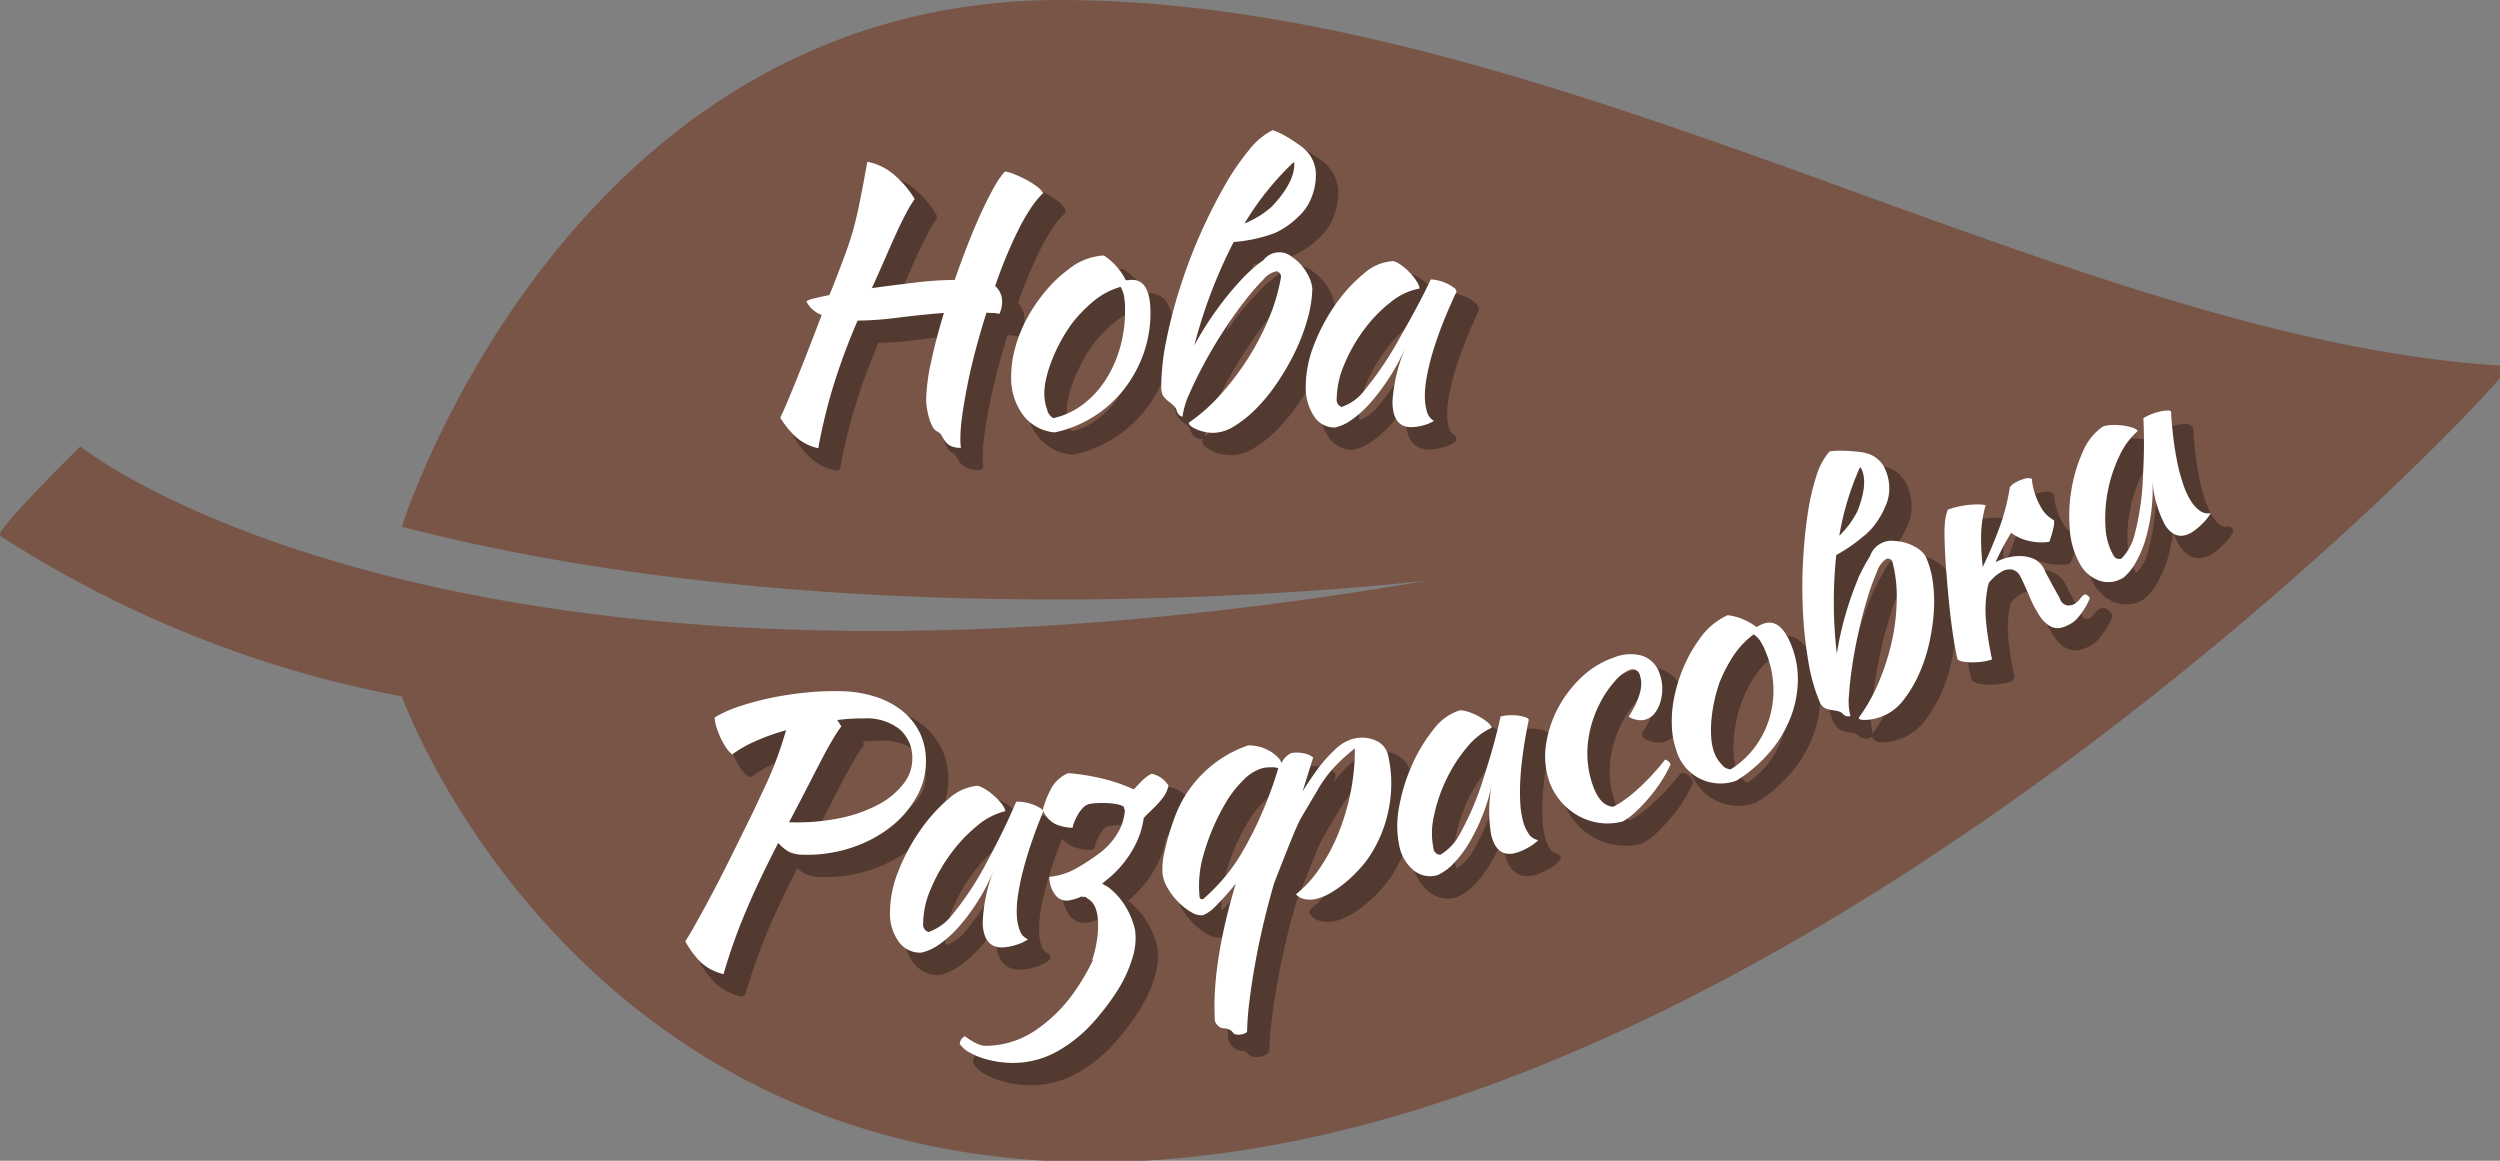
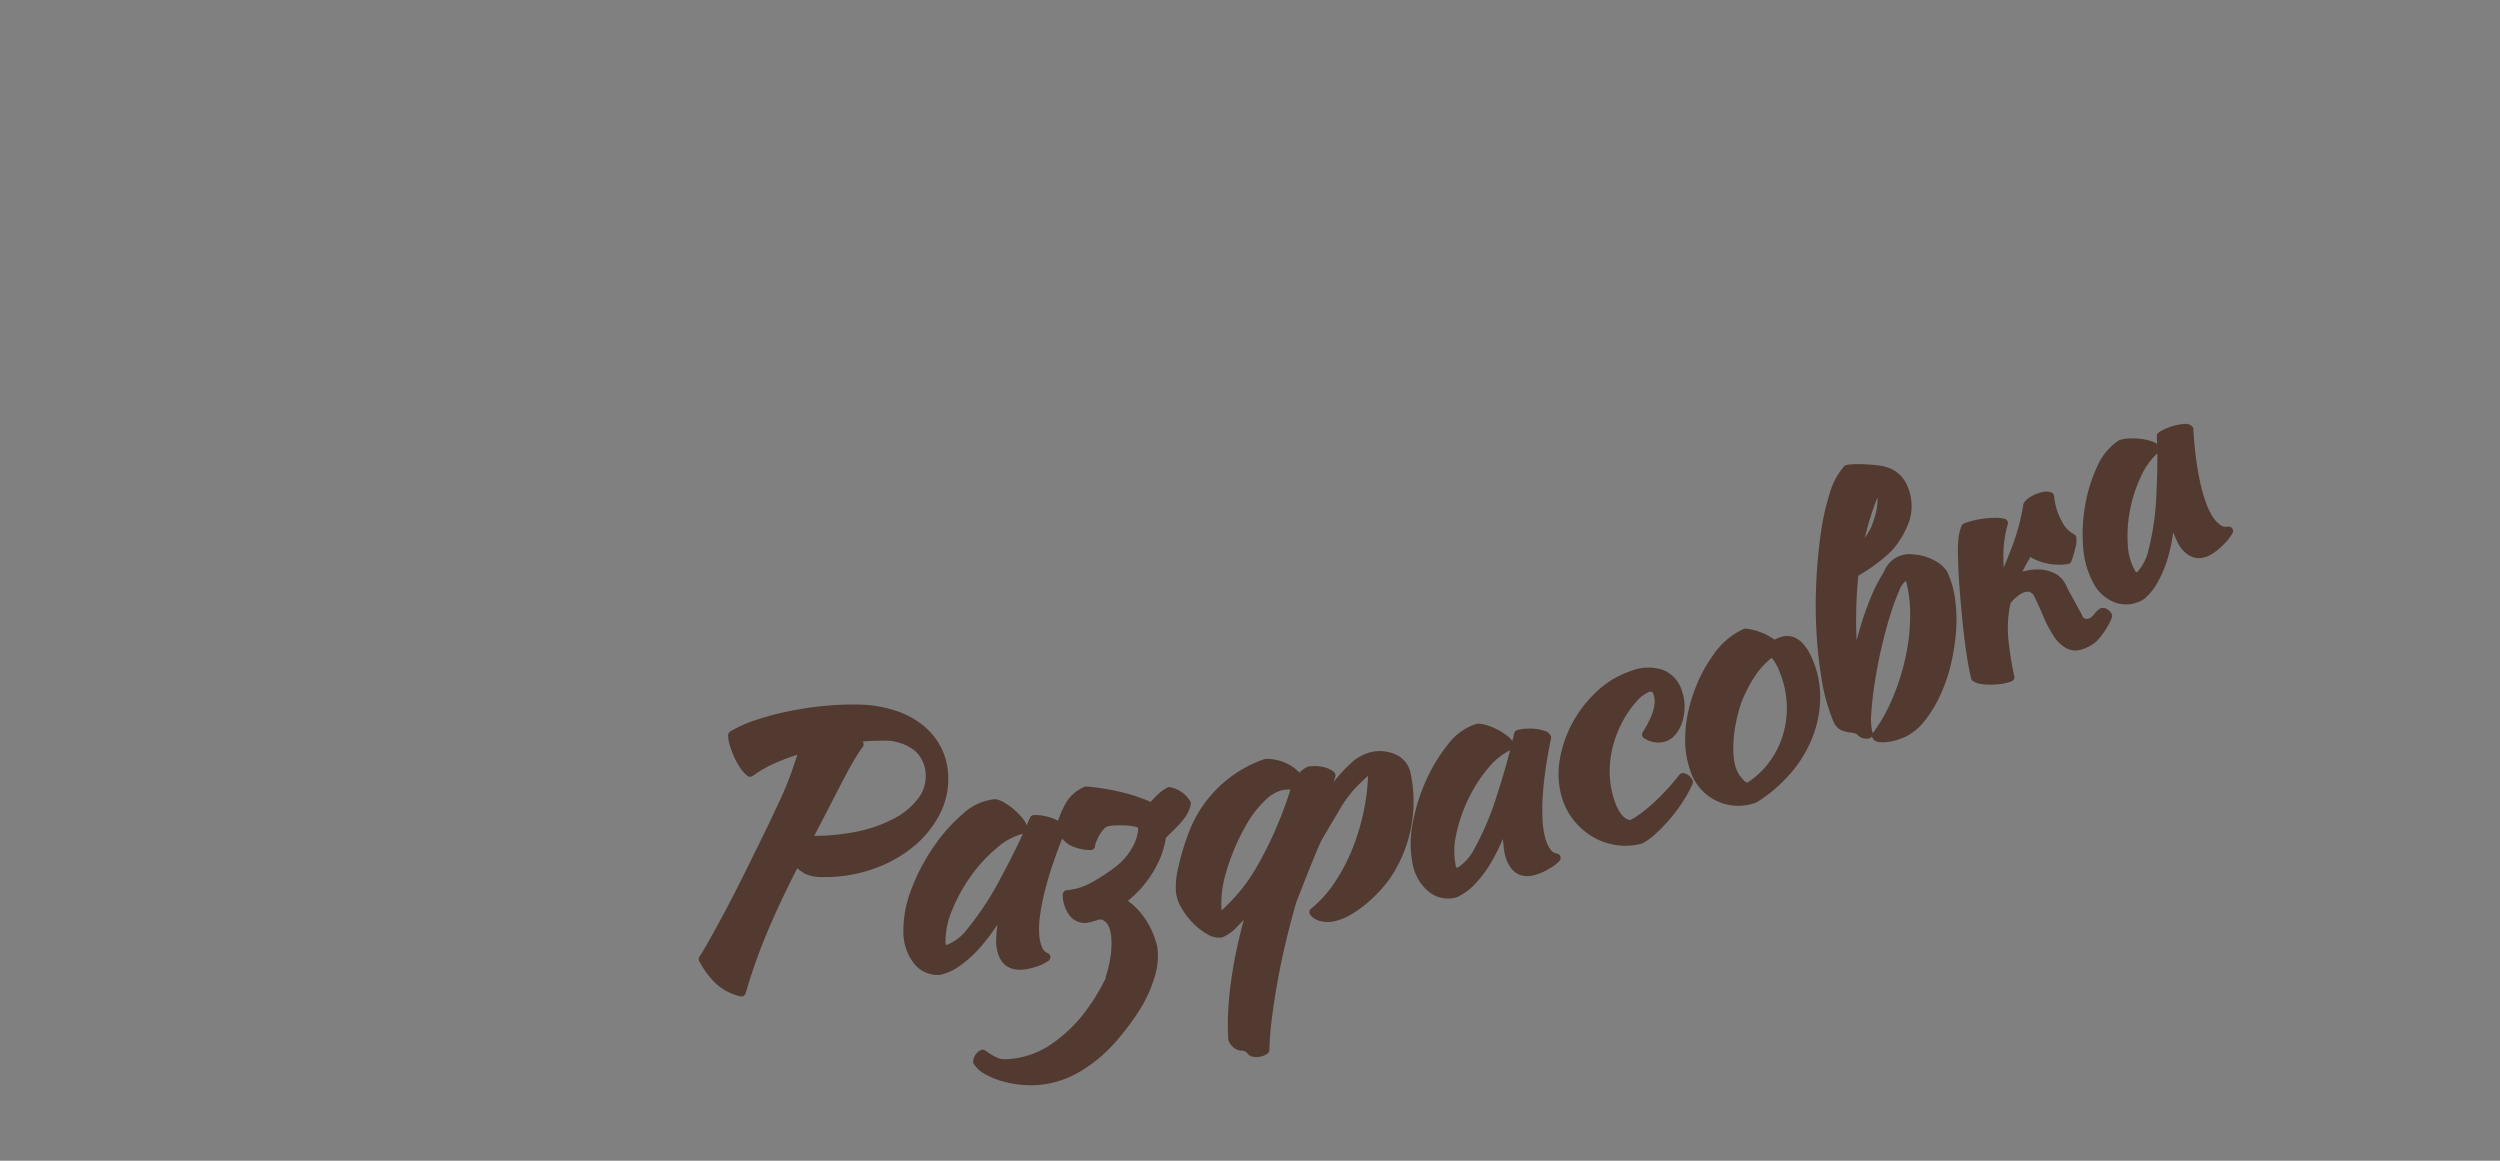
<svg xmlns="http://www.w3.org/2000/svg" id="Нова_разфасовка" data-name="Нова разфасовка" width="280" height="130" viewBox="0 0 280 130">
  <rect x="0" y="0" width="280" height="130" fill="#808080" stroke="none" />
  <defs>
    <style>
      .cls-1 {
        fill: #795548;
      }

      .cls-1, .cls-2, .cls-3 {
        fill-rule: evenodd;
      }

      .cls-2 {
        fill: #523a31;
        stroke: #523a31;
        stroke-linejoin: round;
        stroke-width: 1px;
      }

      .cls-3 {
        fill: #fff;
      }
    </style>
  </defs>
-   <path id="Leaf" class="cls-1" d="M45,59S63.527-.167,119,0,232.245,38.463,281,41c1.421,0.074-85.8,93.478-164,89-54.512-3.121-72-52-72-52A125.771,125.771,0,0,1,0,60c-0.709-.461,9-10,9-10S50.805,83.745,160,65c0.445-.076-62.021,7.731-115-6" />
  <g id="BG">
    <g id="Shape">
      <path id="Разфасовка_-_Shadow" data-name="Разфасовка - Shadow" class="cls-2" d="M104.972,83.989a7.1,7.1,0,0,0-1.922-2.375,9.39,9.39,0,0,0-2.984-1.573,13.494,13.494,0,0,0-3.9-.629,31.521,31.521,0,0,0-3.817.149,36.922,36.922,0,0,0-3.885.581,31.453,31.453,0,0,0-3.567.946,14.208,14.208,0,0,0-2.849,1.261,3.837,3.837,0,0,0,.2,1.089,10.23,10.23,0,0,0,.468,1.206,7.409,7.409,0,0,0,.617,1.095,3.288,3.288,0,0,0,.68.758,13.616,13.616,0,0,1,2.636-1.5,24.138,24.138,0,0,1,3.4-1.21q-0.35,1.164-.678,2.133t-0.72,1.956q-0.392.987-.914,2.106T86.505,92.6c-1.062,2.188-2.008,4.1-2.821,5.734s-1.539,3.038-2.166,4.209-1.167,2.155-1.613,2.951-0.829,1.439-1.146,1.925a9.483,9.483,0,0,0,1.712,2.332,5.6,5.6,0,0,0,2.566,1.353,62.053,62.053,0,0,1,2.449-6.924c0.99-2.373,2.226-4.964,3.678-7.776a4.324,4.324,0,0,0,1.283,1.038,4.034,4.034,0,0,0,1.6.289,15.757,15.757,0,0,0,5.385-.812,14.286,14.286,0,0,0,4.385-2.347,11.111,11.111,0,0,0,2.9-3.44,8.078,8.078,0,0,0,.99-4.075,7.228,7.228,0,0,0-.729-3.073h0Zm-2.2-.3a4.2,4.2,0,0,1,1.406,3.213,4.531,4.531,0,0,1-.951,2.837,8.578,8.578,0,0,1-2.785,2.337,15.7,15.7,0,0,1-4.37,1.554,24.065,24.065,0,0,1-5.7.461q1.026-1.933,1.92-3.673t1.625-3.149q0.732-1.41,1.326-2.412a15.145,15.145,0,0,1,.985-1.5l-0.453-.712a21.449,21.449,0,0,1,2.993-.184,5.949,5.949,0,0,1,4,1.229h0ZM114.99,93.66q-0.445.967-.917,1.915T113.138,97.4q-0.462.872-.837,1.585a33.872,33.872,0,0,1-3.568,5.368A5.84,5.84,0,0,1,106,106.385a0.839,0.839,0,0,1-.605-0.9,9.637,9.637,0,0,1,.822-3.846,18.88,18.88,0,0,1,2.193-3.916,17.025,17.025,0,0,1,2.98-3.192,7.6,7.6,0,0,1,3.213-1.677,1.974,1.974,0,0,0-.4-0.8,6.38,6.38,0,0,0-.822-0.887,7.087,7.087,0,0,0-.987-0.748,3.182,3.182,0,0,0-.907-0.414,5.6,5.6,0,0,0-3.3,1.511,18.214,18.214,0,0,0-3.155,3.529,21.677,21.677,0,0,0-2.414,4.528,12.414,12.414,0,0,0-.94,4.612,5.327,5.327,0,0,0,.993,3.3,2.9,2.9,0,0,0,2.543,1.207,5.683,5.683,0,0,0,2.1-1,12.7,12.7,0,0,0,2.214-2.052,22.777,22.777,0,0,0,2.086-2.858,21.988,21.988,0,0,0,1.727-3.412,17.593,17.593,0,0,0-1.278,6.066c0.084,1.888.882,2.784,2.394,2.669a6.165,6.165,0,0,0,1.414-.3,4.62,4.62,0,0,0,1.267-.6,1.669,1.669,0,0,1-.9-0.938,5.3,5.3,0,0,1-.354-1.751,11.476,11.476,0,0,1,.135-2.268,26.05,26.05,0,0,1,.587-2.836q0.395-1.521.972-3.188t1.256-3.322a0.6,0.6,0,0,0-.328-0.393,4.266,4.266,0,0,0-.763-0.38,5.263,5.263,0,0,0-.993-0.271,4,4,0,0,0-.938-0.069q-0.382.905-.825,1.871h0Zm12.382,1.293a7.648,7.648,0,0,1-2.163,2.556,22.914,22.914,0,0,1-2.741,1.787,7.386,7.386,0,0,1-2.941.906,3.361,3.361,0,0,0,.71,2.09,1.621,1.621,0,0,0,1.389.571,5.841,5.841,0,0,0,1.416-.411,1.97,1.97,0,0,1,.2-0.1c-0.009.052-.019,0.1-0.028,0.155a1.552,1.552,0,0,1,.325-0.072l0.311,0.233c0.927,0.508,1.294,1.883,1.078,4.138a14.674,14.674,0,0,1-.6,2.731l0.084-.009a24.164,24.164,0,0,1-2.25,3.793,16.764,16.764,0,0,1-4.188,4.076,10.051,10.051,0,0,1-4.768,1.7,8.148,8.148,0,0,1-.851.029,2.13,2.13,0,0,1-.7-0.138,5.338,5.338,0,0,1-.69-0.334c-0.237-.137-0.536-0.334-0.893-0.592a1.02,1.02,0,0,0-.581.848,2.975,2.975,0,0,0,1.062.947,8.062,8.062,0,0,0,1.695.719,11.3,11.3,0,0,0,2.041.409,10.865,10.865,0,0,0,2.179.015,10.288,10.288,0,0,0,4.217-1.4,15.982,15.982,0,0,0,3.894-3.246,27.581,27.581,0,0,0,2.55-3.376,14.457,14.457,0,0,0,1.677-3.6,7.235,7.235,0,0,0,.319-3.246,9.017,9.017,0,0,0-1.167-2.771,7.721,7.721,0,0,0-1.9-2.048c-0.2-.1-0.406-0.219-0.611-0.348q0.4-.33.8-0.661A11.528,11.528,0,0,0,128,98.457a11.761,11.761,0,0,0,1.269-2.067,9.114,9.114,0,0,0,.705-2.055,6.65,6.65,0,0,0,.122-0.7c0.119-.141.25-0.283,0.4-0.428q0.507-.48.991-0.977a9.159,9.159,0,0,0,.858-1.019,3.223,3.223,0,0,0,.528-1.22,2.882,2.882,0,0,0-1.913-1.335,4.846,4.846,0,0,0-1.092.833q-0.424.448-.89,0.919a18.931,18.931,0,0,0-3.437-1.187,24.494,24.494,0,0,0-3.9-.631,3.965,3.965,0,0,0-1.738,1.441,10.372,10.372,0,0,0-1.111,2.68,3.01,3.01,0,0,0,1.44,1.594,4.922,4.922,0,0,0,1.921.4,1.549,1.549,0,0,1,.136-0.545,6.379,6.379,0,0,1,.39-0.835,4.025,4.025,0,0,1,.57-0.8,1.6,1.6,0,0,1,.717-0.469,4.907,4.907,0,0,1,.789-0.1,11.286,11.286,0,0,1,1.2-.012,7.227,7.227,0,0,1,1.173.136,1.979,1.979,0,0,1,.749.274,0.619,0.619,0,0,0,.119.365,5.826,5.826,0,0,1-.612,2.229h0Zm11.8,5.282a23.336,23.336,0,0,1-2.413,2.463q-0.369.059-.4-0.2a12.308,12.308,0,0,1,.45-4.819,24.44,24.44,0,0,1,2.333-5.523,11.641,11.641,0,0,1,2.13-2.791A4.653,4.653,0,0,1,143.517,88a4.893,4.893,0,0,1,.971-0.061,1.651,1.651,0,0,1,.679.1q-0.375,1.3-.933,2.791-0.472,1.285-1.22,2.956t-1.823,3.548a20.617,20.617,0,0,1-2.014,2.9h0Zm8.525-6.575c0.439-.76,1.035-1.764,1.778-3.011a14.416,14.416,0,0,1,1.935-2.7,20.548,20.548,0,0,1,2.334-2.123,24.308,24.308,0,0,1-.454,4.8,25.2,25.2,0,0,1-1.353,4.608,20.792,20.792,0,0,1-2.108,3.983,13.3,13.3,0,0,1-2.678,2.944,1.56,1.56,0,0,0,.873.519,2.881,2.881,0,0,0,1.338.007,5.78,5.78,0,0,0,1.7-.695,12.267,12.267,0,0,0,1.829-1.315,15.347,15.347,0,0,0,1.693-1.708,11.429,11.429,0,0,0,1.3-1.869,14.8,14.8,0,0,0,1.776-5.177,14.423,14.423,0,0,0-.177-5.269,2.374,2.374,0,0,0-1.366-1.694,3.878,3.878,0,0,0-2.56-.211,4.694,4.694,0,0,0-2.024,1.2,16.332,16.332,0,0,0-2.285,2.653c-0.595.842-1.05,1.53-1.359,2.064,0.338-1.114.737-2.388,1.187-3.823a2.345,2.345,0,0,0-1.111-.472,3.583,3.583,0,0,0-1.343-.022,2.3,2.3,0,0,0-1.085,1.1,2.087,2.087,0,0,0-.552-0.759,4.446,4.446,0,0,0-.93-0.655,4.626,4.626,0,0,0-1.123-.42,4.449,4.449,0,0,0-1.15-.122,13.375,13.375,0,0,0-8.319,8.343,25.214,25.214,0,0,0-1,3.4,8.538,8.538,0,0,0-.257,2.661,4.211,4.211,0,0,0,.585,1.6,7.527,7.527,0,0,0,1.189,1.547,7,7,0,0,0,1.442,1.124,2.053,2.053,0,0,0,1.328.34,4.357,4.357,0,0,0,1.473-1.086,29.585,29.585,0,0,0,2.183-2.456c-1.751,5.868-2.6,11.017-2.339,15.408a1.453,1.453,0,0,0,.4.555,0.992,0.992,0,0,0,.629.25,1.384,1.384,0,0,1,.616.156,1.024,1.024,0,0,1,.375.312,0.445,0.445,0,0,0,.316.207,1.135,1.135,0,0,0,.512.021,1.391,1.391,0,0,0,.755-0.289,33.586,33.586,0,0,1,.288-3.618q0.253-1.989.641-4.15t0.925-4.424q0.538-2.264,1.182-4.487c1.594-4.08,2.548-6.489,2.989-7.249h0Zm21.918-9.513q-0.248.982-.526,1.952t-0.562,1.869q-0.285.9-.512,1.632a32.232,32.232,0,0,1-2.442,5.683,5.879,5.879,0,0,1-2.263,2.45,0.779,0.779,0,0,1-.759-0.7,8.615,8.615,0,0,1,.062-3.7A17.6,17.6,0,0,1,164,89.279a16.633,16.633,0,0,1,2.287-3.563,7.868,7.868,0,0,1,2.806-2.226,1.777,1.777,0,0,0-.543-0.643,6.039,6.039,0,0,0-.968-0.636,6.941,6.941,0,0,0-1.1-.474,3.245,3.245,0,0,0-.962-0.185,5.817,5.817,0,0,0-2.921,2.09,17.7,17.7,0,0,0-2.392,3.906,20.137,20.137,0,0,0-1.477,4.663,11.122,11.122,0,0,0-.028,4.428,4.759,4.759,0,0,0,1.6,2.813,2.917,2.917,0,0,0,2.7.566,5.871,5.871,0,0,0,1.847-1.363A12.52,12.52,0,0,0,166.6,96.3a21.719,21.719,0,0,0,1.48-3.066,20.377,20.377,0,0,0,1.028-3.5,15.7,15.7,0,0,0-.084,5.834c0.441,1.713,1.387,2.363,2.833,1.932a6.481,6.481,0,0,0,1.316-.582,4.825,4.825,0,0,0,1.117-.826,1.582,1.582,0,0,1-1.05-.667,4.665,4.665,0,0,1-.677-1.528,10.078,10.078,0,0,1-.3-2.107,23.5,23.5,0,0,1,.03-2.726q0.095-1.479.339-3.131t0.591-3.316a0.557,0.557,0,0,0-.394-0.29,4.27,4.27,0,0,0-.815-0.183,5.437,5.437,0,0,0-1.017-.034,4.218,4.218,0,0,0-.926.139C169.934,82.861,169.786,83.492,169.62,84.145Zm7.008,7.382a7.224,7.224,0,0,0,1.981,1.746,6.779,6.779,0,0,0,2.464.879,6.5,6.5,0,0,0,2.671-.15,6.9,6.9,0,0,0,1.406-1.034,18.134,18.134,0,0,0,1.523-1.589,17.6,17.6,0,0,0,1.392-1.868,14.326,14.326,0,0,0,1.05-1.916,0.757,0.757,0,0,0-.242-0.32,0.888,0.888,0,0,0-.373-0.2q-0.7.891-1.48,1.734t-1.559,1.548a16.4,16.4,0,0,1-1.484,1.213,8.466,8.466,0,0,1-1.28.779c-1.058-.033-1.867-0.968-2.429-2.79a10.821,10.821,0,0,1-.411-4.419,12.642,12.642,0,0,1,1.357-4.409,11.586,11.586,0,0,1,1.633-2.413,4.394,4.394,0,0,1,1.654-1.282,0.845,0.845,0,0,1,1.187.653c0.381,1.1-.029,2.624-1.272,4.573a2.367,2.367,0,0,0,1,.372,1.947,1.947,0,0,0,1.959-.819,3.713,3.713,0,0,0,.61-1.246,5.343,5.343,0,0,0,.193-1.5,4.7,4.7,0,0,0-.275-1.551,3.141,3.141,0,0,0-1.9-2.054,4.886,4.886,0,0,0-3.259.185,9.873,9.873,0,0,0-3.535,2.135,13.224,13.224,0,0,0-2.6,3.325,12.657,12.657,0,0,0-1.4,3.966,8.871,8.871,0,0,0,.191,4.048A6.918,6.918,0,0,0,176.628,91.528Zm23.6-5.3a13.517,13.517,0,0,0,2.334-3.9,11.94,11.94,0,0,0,.805-4.185,10.184,10.184,0,0,0-.824-4.1c-0.835-1.972-1.895-2.677-3.183-2.131a3.5,3.5,0,0,0-.323.155,3.176,3.176,0,0,1-.322.154A6.653,6.653,0,0,0,195.5,70.9a7.749,7.749,0,0,0-3.256,2.816,15.266,15.266,0,0,0-1.652,2.939,17.647,17.647,0,0,0-1.038,3.235,13.625,13.625,0,0,0-.312,3.223,9.487,9.487,0,0,0,.5,2.9,5.144,5.144,0,0,0,6.754,3.41,15.9,15.9,0,0,0,3.728-3.206h0Zm-4.174-10.636a9.513,9.513,0,0,1,2.358-2.536,2.384,2.384,0,0,1,.7.672,6.5,6.5,0,0,1,.643,1.255,11.355,11.355,0,0,1,.861,3.773,10.883,10.883,0,0,1-.429,3.655,10.387,10.387,0,0,1-1.619,3.239,10,10,0,0,1-2.723,2.514,1.29,1.29,0,0,1-1-.534,3.863,3.863,0,0,1-.86-1.376,5.99,5.99,0,0,1-.315-1.573,12.154,12.154,0,0,1,.01-1.98,16.75,16.75,0,0,1,.324-2.158,17.1,17.1,0,0,1,.589-2.1,16.586,16.586,0,0,1,1.455-2.856h0Zm13.194-15.023A12.149,12.149,0,0,1,208,62.012a31.716,31.716,0,0,1,2.312-7.666,0.26,0.26,0,0,1,.158.146c0.527,1.059.4,2.641-.437,4.76a12.273,12.273,0,0,1-.786,1.31h0Zm3.859-1.735a4.693,4.693,0,0,0,.495-2.285,5.085,5.085,0,0,0-.531-2.143,3.09,3.09,0,0,0-1.978-1.627,4.144,4.144,0,0,0-.869-0.17q-0.559-.062-1.167-0.1t-1.187-.027a6.617,6.617,0,0,0-.961.083,7.474,7.474,0,0,0-1.489,2.81,26.428,26.428,0,0,0-.976,4.346q-0.363,2.469-.507,5.306a53.34,53.34,0,0,0,.007,5.641,47.858,47.858,0,0,0,.588,5.376,19.947,19.947,0,0,0,1.219,4.43,1.758,1.758,0,0,0,.5.749,1.492,1.492,0,0,0,.392.178,3.173,3.173,0,0,0,.5.126,4.513,4.513,0,0,1,.788.145,1.222,1.222,0,0,1,.407.206,0.85,0.85,0,0,0,.915.326,6.756,6.756,0,0,1-.158-2.385q0.1-1.568.389-3.446t0.738-3.854q0.454-1.977.972-3.65a26.546,26.546,0,0,1,1.036-2.844,2.84,2.84,0,0,1,1.012-1.417,0.559,0.559,0,0,1,.7.252,15.353,15.353,0,0,1,.5,4.14,22.694,22.694,0,0,1-.517,4.671,26.173,26.173,0,0,1-1.472,4.666,19.638,19.638,0,0,1-2.286,4.078,0.441,0.441,0,0,0,.383.2,3.448,3.448,0,0,0,.776-0.01,5.55,5.55,0,0,0,.97-0.2,6.323,6.323,0,0,0,.964-0.371,5.769,5.769,0,0,0,1.979-1.686,13.86,13.86,0,0,0,1.635-2.722,17.844,17.844,0,0,0,1.149-3.357,22.549,22.549,0,0,0,.56-3.607,16.465,16.465,0,0,0-.1-3.47,10.064,10.064,0,0,0-.835-2.935,3.112,3.112,0,0,0-.875-0.844,5.23,5.23,0,0,0-1.174-.564,4.847,4.847,0,0,0-1.318-.252,2.557,2.557,0,0,0-2.836,1.7,17.453,17.453,0,0,0-1.5,2.932,35.675,35.675,0,0,0-1.3,3.814,34.108,34.108,0,0,0-.916,4.188,50.349,50.349,0,0,1-.062-11.071,17.829,17.829,0,0,0,3.822-2.8,9.071,9.071,0,0,0,1.622-2.521h0Zm12.14,7.906a4.539,4.539,0,0,1,.922-0.7,1.821,1.821,0,0,1,1.166-.258,1.418,1.418,0,0,1,.973.833q0.255,0.463.94,2.05a13.755,13.755,0,0,0,1.227,2.361,3.488,3.488,0,0,0,1.1,1.08,1.767,1.767,0,0,0,1.1.237,4.028,4.028,0,0,0,1.418-.59,2.44,2.44,0,0,0,.573-0.5,9.064,9.064,0,0,0,.564-0.722,7.485,7.485,0,0,0,.493-0.8,7.131,7.131,0,0,0,.349-0.749,1.04,1.04,0,0,0-.262-0.282,0.443,0.443,0,0,0-.355-0.11,1.991,1.991,0,0,0-.495.491,2.233,2.233,0,0,1-.605.555,1.334,1.334,0,0,1-.852.164,1.094,1.094,0,0,1-.8-0.784q-0.47-.831-1.583-2.887a4.275,4.275,0,0,0-.255-0.537,2.265,2.265,0,0,0-.951-0.931,3.582,3.582,0,0,0-1.309-.366,5.151,5.151,0,0,0-1.509.1,6.122,6.122,0,0,0-1.52.533l-0.071.04a29.64,29.64,0,0,1,1.749-3.3,5.066,5.066,0,0,0,1.954.909,6.172,6.172,0,0,0,2.318.108,9.828,9.828,0,0,0,.441-1.482,2.444,2.444,0,0,0,.093-0.933,3.607,3.607,0,0,1-1.542-1.6,7.539,7.539,0,0,1-.948-3.054,1.337,1.337,0,0,0-.823.009,3.959,3.959,0,0,0-1,.411,1.554,1.554,0,0,0-.64.559,24.162,24.162,0,0,1-1.109,4.344,49.36,49.36,0,0,1-1.918,4.553,25.621,25.621,0,0,1-.182-3.872,12.811,12.811,0,0,1,.5-3.036,3.415,3.415,0,0,0-.821-0.091,9.583,9.583,0,0,0-1.1.057,10.423,10.423,0,0,0-1.2.2,7.945,7.945,0,0,0-1.117.338,4.849,4.849,0,0,0-.308,1.275,15.059,15.059,0,0,0-.057,1.856q0.03,1.6.177,3.561t0.341,3.876q0.193,1.918.447,3.579t0.5,2.629a1.555,1.555,0,0,0,.736.254,6.852,6.852,0,0,0,1.089.063,8.027,8.027,0,0,0,1.131-.1,3.764,3.764,0,0,0,.9-0.24,36.731,36.731,0,0,1-.667-4.151,13.655,13.655,0,0,1,.091-3.423,6.332,6.332,0,0,1,.216-0.991,6.479,6.479,0,0,1,.5-0.542h0Zm16.874-16.094q0.015,0.937,0,1.874t-0.057,1.814q-0.04.877-.069,1.59a29.635,29.635,0,0,1-.863,5.754,6.021,6.021,0,0,1-1.521,2.88,0.716,0.716,0,0,1-.9-0.354,7.078,7.078,0,0,1-.895-3.236,15.579,15.579,0,0,1,.271-3.985,16.057,16.057,0,0,1,1.264-3.857,8.464,8.464,0,0,1,2.1-2.873,1.542,1.542,0,0,0-.681-0.377,5.782,5.782,0,0,0-1.085-.23,7.08,7.08,0,0,0-1.172-.044,3.537,3.537,0,0,0-.964.16,6.309,6.309,0,0,0-2.248,2.786,16.832,16.832,0,0,0-1.274,4.185,17.614,17.614,0,0,0-.205,4.538,9.1,9.1,0,0,0,1.117,3.857,4.006,4.006,0,0,0,2.244,1.921,3.107,3.107,0,0,0,2.709-.4,6.3,6.3,0,0,0,1.4-1.8,12.435,12.435,0,0,0,1.064-2.63,20.266,20.266,0,0,0,.62-3.159,17.986,17.986,0,0,0,.081-3.385,12.864,12.864,0,0,0,1.415,5.1c0.859,1.343,1.924,1.593,3.188.734a7.365,7.365,0,0,0,1.1-.948,5.238,5.238,0,0,0,.848-1.094,1.514,1.514,0,0,1-1.167-.228,3.8,3.8,0,0,1-1.035-1.1,8.168,8.168,0,0,1-.824-1.733,19.212,19.212,0,0,1-.668-2.382q-0.286-1.319-.476-2.839T245.157,48.1a0.517,0.517,0,0,0-.448-0.119,4.611,4.611,0,0,0-.823.115,6.1,6.1,0,0,0-.978.312,4.869,4.869,0,0,0-.847.432Q242.1,49.7,242.118,50.639Z" />
-       <path id="Разфасовка" class="cls-3" d="M102.972,81.989a7.1,7.1,0,0,0-1.922-2.375,9.389,9.389,0,0,0-2.984-1.573,13.5,13.5,0,0,0-3.905-.629,31.521,31.521,0,0,0-3.817.149,36.922,36.922,0,0,0-3.885.581,31.453,31.453,0,0,0-3.567.946,14.208,14.208,0,0,0-2.849,1.261,3.837,3.837,0,0,0,.2,1.089,10.23,10.23,0,0,0,.468,1.206,7.409,7.409,0,0,0,.617,1.095,3.288,3.288,0,0,0,.68.758,13.616,13.616,0,0,1,2.636-1.5,24.138,24.138,0,0,1,3.4-1.21q-0.35,1.164-.678,2.133t-0.72,1.956q-0.392.987-.914,2.106T84.505,90.6c-1.062,2.188-2.008,4.1-2.821,5.734s-1.539,3.039-2.166,4.209-1.167,2.155-1.613,2.951-0.829,1.439-1.146,1.925a9.483,9.483,0,0,0,1.712,2.332,5.6,5.6,0,0,0,2.566,1.353,62.053,62.053,0,0,1,2.449-6.924c0.99-2.373,2.226-4.964,3.678-7.776a4.324,4.324,0,0,0,1.283,1.038,4.034,4.034,0,0,0,1.6.289,15.757,15.757,0,0,0,5.385-.812,14.288,14.288,0,0,0,4.385-2.347,11.114,11.114,0,0,0,2.9-3.44,8.078,8.078,0,0,0,.99-4.075,7.228,7.228,0,0,0-.729-3.073h0Zm-2.2-.3a4.2,4.2,0,0,1,1.406,3.213,4.531,4.531,0,0,1-.951,2.837,8.571,8.571,0,0,1-2.785,2.337,15.687,15.687,0,0,1-4.369,1.554,24.065,24.065,0,0,1-5.7.461q1.026-1.933,1.92-3.673t1.625-3.149q0.732-1.41,1.326-2.412a15.145,15.145,0,0,1,.985-1.5l-0.453-.712a21.449,21.449,0,0,1,2.993-.184A5.948,5.948,0,0,1,100.772,81.686ZM112.99,91.66q-0.445.967-.917,1.915T111.138,95.4q-0.462.872-.837,1.585a33.877,33.877,0,0,1-3.568,5.368A5.84,5.84,0,0,1,104,104.385a0.839,0.839,0,0,1-.605-0.9,9.633,9.633,0,0,1,.822-3.846,18.871,18.871,0,0,1,2.193-3.917,17.025,17.025,0,0,1,2.98-3.192,7.6,7.6,0,0,1,3.213-1.677,1.974,1.974,0,0,0-.4-0.8,6.38,6.38,0,0,0-.822-0.887,7.087,7.087,0,0,0-.987-0.748,3.182,3.182,0,0,0-.907-0.414,5.6,5.6,0,0,0-3.3,1.511,18.214,18.214,0,0,0-3.155,3.529,21.677,21.677,0,0,0-2.414,4.528,12.415,12.415,0,0,0-.94,4.612,5.329,5.329,0,0,0,.993,3.3,2.9,2.9,0,0,0,2.543,1.207,5.683,5.683,0,0,0,2.1-1,12.7,12.7,0,0,0,2.214-2.052,22.777,22.777,0,0,0,2.086-2.858,22,22,0,0,0,1.727-3.412,17.593,17.593,0,0,0-1.278,6.066c0.084,1.888.882,2.784,2.394,2.669a6.165,6.165,0,0,0,1.414-.3,4.62,4.62,0,0,0,1.267-.6,1.669,1.669,0,0,1-.9-0.938,5.3,5.3,0,0,1-.354-1.751,11.476,11.476,0,0,1,.135-2.268,26.055,26.055,0,0,1,.587-2.836q0.395-1.521.972-3.188t1.256-3.322a0.6,0.6,0,0,0-.328-0.393,4.266,4.266,0,0,0-.763-0.38,5.263,5.263,0,0,0-.993-0.271,4,4,0,0,0-.938-0.069q-0.382.905-.825,1.871h0Zm12.382,1.293a7.648,7.648,0,0,1-2.163,2.556,22.914,22.914,0,0,1-2.741,1.787,7.4,7.4,0,0,1-2.941.906,3.364,3.364,0,0,0,.71,2.09,1.621,1.621,0,0,0,1.389.571,5.841,5.841,0,0,0,1.416-.411,1.97,1.97,0,0,1,.2-0.1c-0.009.052-.019,0.1-0.028,0.155a1.552,1.552,0,0,1,.325-0.072l0.311,0.233c0.927,0.508,1.294,1.883,1.078,4.138a14.674,14.674,0,0,1-.6,2.731l0.084-.009a24.164,24.164,0,0,1-2.25,3.793,16.764,16.764,0,0,1-4.188,4.076,10.051,10.051,0,0,1-4.768,1.7,8.148,8.148,0,0,1-.851.029,2.13,2.13,0,0,1-.7-0.138,5.338,5.338,0,0,1-.69-0.334c-0.237-.137-0.536-0.334-0.893-0.592a1.02,1.02,0,0,0-.581.848,2.975,2.975,0,0,0,1.062.947,8.062,8.062,0,0,0,1.695.719,11.3,11.3,0,0,0,2.041.409,10.865,10.865,0,0,0,2.179.015,10.288,10.288,0,0,0,4.217-1.4,15.982,15.982,0,0,0,3.894-3.246,27.581,27.581,0,0,0,2.55-3.376,14.457,14.457,0,0,0,1.677-3.6,7.235,7.235,0,0,0,.319-3.246,9.017,9.017,0,0,0-1.167-2.771,7.727,7.727,0,0,0-1.9-2.048c-0.2-.1-0.406-0.219-0.611-0.348l0.8-.661A11.547,11.547,0,0,0,126,96.457a11.761,11.761,0,0,0,1.269-2.067,9.114,9.114,0,0,0,.7-2.055,6.65,6.65,0,0,0,.122-0.7c0.119-.141.25-0.283,0.4-0.428q0.507-.48.991-0.977a9.159,9.159,0,0,0,.858-1.019,3.223,3.223,0,0,0,.528-1.22,2.882,2.882,0,0,0-1.913-1.335,4.846,4.846,0,0,0-1.092.833q-0.424.448-.89,0.919a18.931,18.931,0,0,0-3.437-1.187,24.494,24.494,0,0,0-3.9-.631,3.965,3.965,0,0,0-1.738,1.441,10.372,10.372,0,0,0-1.111,2.68,3.01,3.01,0,0,0,1.44,1.594,4.922,4.922,0,0,0,1.921.4,1.549,1.549,0,0,1,.136-0.545,6.379,6.379,0,0,1,.39-0.835,4.025,4.025,0,0,1,.57-0.8,1.6,1.6,0,0,1,.717-0.469,4.907,4.907,0,0,1,.789-0.1,11.286,11.286,0,0,1,1.2-.012,7.227,7.227,0,0,1,1.173.136,1.979,1.979,0,0,1,.749.274,0.619,0.619,0,0,0,.119.365,5.826,5.826,0,0,1-.612,2.229h0Zm11.8,5.282a23.363,23.363,0,0,1-2.413,2.463q-0.369.059-.4-0.2a12.308,12.308,0,0,1,.45-4.819,24.44,24.44,0,0,1,2.333-5.523,11.641,11.641,0,0,1,2.13-2.791A4.653,4.653,0,0,1,141.517,86a4.893,4.893,0,0,1,.971-0.061,1.651,1.651,0,0,1,.679.1q-0.375,1.3-.933,2.791-0.472,1.285-1.22,2.956t-1.823,3.548a20.632,20.632,0,0,1-2.014,2.9h0Zm8.525-6.576c0.439-.76,1.035-1.764,1.778-3.011a14.416,14.416,0,0,1,1.935-2.7,20.548,20.548,0,0,1,2.334-2.123,24.308,24.308,0,0,1-.454,4.8,25.2,25.2,0,0,1-1.353,4.608,20.792,20.792,0,0,1-2.108,3.983,13.3,13.3,0,0,1-2.678,2.944,1.56,1.56,0,0,0,.873.519,2.881,2.881,0,0,0,1.338.007,5.775,5.775,0,0,0,1.7-.7,12.269,12.269,0,0,0,1.829-1.315,15.284,15.284,0,0,0,1.693-1.708,11.429,11.429,0,0,0,1.3-1.869,14.8,14.8,0,0,0,1.776-5.177,14.423,14.423,0,0,0-.177-5.269,2.374,2.374,0,0,0-1.366-1.694,3.878,3.878,0,0,0-2.56-.211,4.694,4.694,0,0,0-2.024,1.2,16.332,16.332,0,0,0-2.285,2.653c-0.595.842-1.05,1.53-1.359,2.064,0.338-1.114.737-2.388,1.187-3.823a2.345,2.345,0,0,0-1.111-.472,3.583,3.583,0,0,0-1.343-.022,2.3,2.3,0,0,0-1.085,1.1,2.087,2.087,0,0,0-.552-0.759,4.446,4.446,0,0,0-.93-0.655,4.626,4.626,0,0,0-1.123-.42,4.449,4.449,0,0,0-1.15-.122,13.375,13.375,0,0,0-8.319,8.343,25.214,25.214,0,0,0-1,3.4,8.538,8.538,0,0,0-.257,2.661,4.208,4.208,0,0,0,.585,1.6,7.524,7.524,0,0,0,1.189,1.547,7,7,0,0,0,1.442,1.124,2.053,2.053,0,0,0,1.328.34,4.357,4.357,0,0,0,1.473-1.086,29.673,29.673,0,0,0,2.183-2.456c-1.751,5.868-2.6,11.017-2.339,15.408a1.453,1.453,0,0,0,.4.555,0.992,0.992,0,0,0,.629.25,1.384,1.384,0,0,1,.616.156,1.024,1.024,0,0,1,.375.312,0.445,0.445,0,0,0,.316.207,1.135,1.135,0,0,0,.512.021,1.391,1.391,0,0,0,.755-0.289,33.586,33.586,0,0,1,.288-3.618q0.253-1.989.641-4.15t0.925-4.424q0.538-2.264,1.182-4.487c1.594-4.08,2.548-6.489,2.989-7.249h0Zm21.918-9.513q-0.248.982-.526,1.952t-0.562,1.869q-0.285.9-.512,1.632a32.232,32.232,0,0,1-2.442,5.683,5.879,5.879,0,0,1-2.263,2.45,0.779,0.779,0,0,1-.759-0.7,8.615,8.615,0,0,1,.062-3.7A17.6,17.6,0,0,1,162,87.279a16.633,16.633,0,0,1,2.287-3.563,7.868,7.868,0,0,1,2.806-2.226,1.777,1.777,0,0,0-.543-0.643,6.039,6.039,0,0,0-.968-0.636,6.941,6.941,0,0,0-1.1-.474,3.245,3.245,0,0,0-.962-0.185,5.817,5.817,0,0,0-2.921,2.09,17.7,17.7,0,0,0-2.392,3.906,20.137,20.137,0,0,0-1.477,4.663,11.122,11.122,0,0,0-.028,4.428,4.759,4.759,0,0,0,1.6,2.813,2.919,2.919,0,0,0,2.7.566,5.877,5.877,0,0,0,1.847-1.363A12.52,12.52,0,0,0,164.6,94.3a21.719,21.719,0,0,0,1.48-3.066,20.377,20.377,0,0,0,1.028-3.5,15.7,15.7,0,0,0-.084,5.834c0.441,1.713,1.387,2.363,2.833,1.932a6.481,6.481,0,0,0,1.316-.582,4.825,4.825,0,0,0,1.117-.826,1.582,1.582,0,0,1-1.05-.667,4.665,4.665,0,0,1-.677-1.528,10.078,10.078,0,0,1-.3-2.107,23.5,23.5,0,0,1,.03-2.726q0.095-1.479.339-3.131t0.591-3.316a0.557,0.557,0,0,0-.394-0.29,4.27,4.27,0,0,0-.815-0.183,5.437,5.437,0,0,0-1.017-.034,4.218,4.218,0,0,0-.926.139C167.934,80.861,167.786,81.492,167.62,82.145Zm7.008,7.382a7.224,7.224,0,0,0,1.981,1.746,6.779,6.779,0,0,0,2.464.879,6.5,6.5,0,0,0,2.671-.15,6.9,6.9,0,0,0,1.406-1.034,18.134,18.134,0,0,0,1.523-1.589,17.6,17.6,0,0,0,1.392-1.868,14.326,14.326,0,0,0,1.05-1.916,0.757,0.757,0,0,0-.242-0.32,0.888,0.888,0,0,0-.373-0.2q-0.7.891-1.48,1.734t-1.559,1.548a16.4,16.4,0,0,1-1.484,1.213,8.466,8.466,0,0,1-1.28.779c-1.058-.033-1.867-0.968-2.429-2.79a10.821,10.821,0,0,1-.411-4.419,12.642,12.642,0,0,1,1.357-4.409,11.586,11.586,0,0,1,1.633-2.413,4.394,4.394,0,0,1,1.654-1.282,0.845,0.845,0,0,1,1.187.653c0.381,1.1-.029,2.624-1.272,4.573a2.367,2.367,0,0,0,1,.372,1.947,1.947,0,0,0,1.959-.819,3.713,3.713,0,0,0,.61-1.246,5.343,5.343,0,0,0,.193-1.5,4.7,4.7,0,0,0-.275-1.551,3.141,3.141,0,0,0-1.9-2.054,4.886,4.886,0,0,0-3.259.185,9.873,9.873,0,0,0-3.535,2.135,13.224,13.224,0,0,0-2.6,3.325,12.657,12.657,0,0,0-1.4,3.966,8.871,8.871,0,0,0,.191,4.048A6.918,6.918,0,0,0,174.628,89.528Zm23.6-5.3a13.517,13.517,0,0,0,2.334-3.9,11.94,11.94,0,0,0,.805-4.185,10.184,10.184,0,0,0-.824-4.1c-0.835-1.972-1.895-2.677-3.183-2.131a3.5,3.5,0,0,0-.323.155,3.176,3.176,0,0,1-.322.154A6.653,6.653,0,0,0,193.5,68.9a7.749,7.749,0,0,0-3.256,2.816,15.266,15.266,0,0,0-1.652,2.939,17.647,17.647,0,0,0-1.038,3.235,13.625,13.625,0,0,0-.312,3.223,9.487,9.487,0,0,0,.5,2.9,5.144,5.144,0,0,0,6.754,3.41,15.9,15.9,0,0,0,3.728-3.206h0Zm-4.174-10.636a9.513,9.513,0,0,1,2.358-2.536,2.384,2.384,0,0,1,.7.672,6.5,6.5,0,0,1,.643,1.255,11.355,11.355,0,0,1,.861,3.773,10.883,10.883,0,0,1-.429,3.655,10.387,10.387,0,0,1-1.619,3.239,10,10,0,0,1-2.723,2.514,1.29,1.29,0,0,1-1-.534,3.863,3.863,0,0,1-.86-1.376,5.99,5.99,0,0,1-.315-1.573,12.154,12.154,0,0,1,.01-1.98,16.75,16.75,0,0,1,.324-2.158,17.1,17.1,0,0,1,.589-2.1A16.586,16.586,0,0,1,194.051,73.586Zm13.194-15.023A12.149,12.149,0,0,1,206,60.012a31.716,31.716,0,0,1,2.312-7.666,0.26,0.26,0,0,1,.158.146c0.527,1.059.4,2.641-.437,4.76a12.273,12.273,0,0,1-.786,1.31h0Zm3.859-1.735a4.693,4.693,0,0,0,.495-2.285,5.085,5.085,0,0,0-.531-2.143,3.09,3.09,0,0,0-1.978-1.627,4.144,4.144,0,0,0-.869-0.17q-0.559-.062-1.167-0.1t-1.187-.027a6.617,6.617,0,0,0-.961.083,7.474,7.474,0,0,0-1.489,2.81,26.428,26.428,0,0,0-.976,4.346q-0.363,2.469-.507,5.306a53.34,53.34,0,0,0,.007,5.641,47.858,47.858,0,0,0,.588,5.376,19.947,19.947,0,0,0,1.219,4.43,1.758,1.758,0,0,0,.5.749,1.492,1.492,0,0,0,.392.178,3.173,3.173,0,0,0,.5.126,4.513,4.513,0,0,1,.788.145,1.222,1.222,0,0,1,.407.206,0.85,0.85,0,0,0,.915.326,6.756,6.756,0,0,1-.158-2.385q0.1-1.568.389-3.446t0.738-3.854q0.454-1.977.972-3.65a26.546,26.546,0,0,1,1.036-2.844,2.84,2.84,0,0,1,1.012-1.417,0.559,0.559,0,0,1,.7.253,15.353,15.353,0,0,1,.5,4.14,22.694,22.694,0,0,1-.517,4.671,26.173,26.173,0,0,1-1.472,4.666,19.638,19.638,0,0,1-2.286,4.078,0.441,0.441,0,0,0,.383.2,3.448,3.448,0,0,0,.776-0.01,5.55,5.55,0,0,0,.97-0.2,6.323,6.323,0,0,0,.964-0.371,5.769,5.769,0,0,0,1.979-1.686,13.86,13.86,0,0,0,1.635-2.722,17.844,17.844,0,0,0,1.149-3.357,22.549,22.549,0,0,0,.56-3.607,16.465,16.465,0,0,0-.1-3.47,10.064,10.064,0,0,0-.835-2.935,3.112,3.112,0,0,0-.875-0.845,5.23,5.23,0,0,0-1.174-.564,4.847,4.847,0,0,0-1.318-.252,2.557,2.557,0,0,0-2.836,1.7,17.453,17.453,0,0,0-1.5,2.932,35.675,35.675,0,0,0-1.3,3.814,34.108,34.108,0,0,0-.916,4.188,50.349,50.349,0,0,1-.062-11.071,17.829,17.829,0,0,0,3.822-2.8,9.071,9.071,0,0,0,1.622-2.521h0Zm12.14,7.906a4.539,4.539,0,0,1,.922-0.7,1.821,1.821,0,0,1,1.166-.258,1.418,1.418,0,0,1,.973.833q0.255,0.463.94,2.05a13.755,13.755,0,0,0,1.227,2.361,3.488,3.488,0,0,0,1.1,1.08,1.767,1.767,0,0,0,1.1.237,4.028,4.028,0,0,0,1.418-.59,2.44,2.44,0,0,0,.573-0.5,9.064,9.064,0,0,0,.564-0.722,7.485,7.485,0,0,0,.493-0.8,7.131,7.131,0,0,0,.349-0.749,1.04,1.04,0,0,0-.262-0.282,0.443,0.443,0,0,0-.355-0.11,1.991,1.991,0,0,0-.495.491,2.233,2.233,0,0,1-.605.555,1.334,1.334,0,0,1-.852.164,1.094,1.094,0,0,1-.8-0.784q-0.47-.831-1.583-2.887a4.275,4.275,0,0,0-.255-0.537,2.265,2.265,0,0,0-.951-0.931,3.582,3.582,0,0,0-1.309-.366,5.151,5.151,0,0,0-1.509.1,6.122,6.122,0,0,0-1.52.533l-0.071.04a29.64,29.64,0,0,1,1.749-3.3,5.066,5.066,0,0,0,1.954.909,6.172,6.172,0,0,0,2.318.108,9.828,9.828,0,0,0,.441-1.482,2.444,2.444,0,0,0,.093-0.933,3.607,3.607,0,0,1-1.542-1.6,7.539,7.539,0,0,1-.948-3.054,1.337,1.337,0,0,0-.823.009,3.959,3.959,0,0,0-1,.411,1.554,1.554,0,0,0-.64.559,24.162,24.162,0,0,1-1.109,4.344,49.36,49.36,0,0,1-1.918,4.553,25.621,25.621,0,0,1-.182-3.871,12.811,12.811,0,0,1,.5-3.036,3.415,3.415,0,0,0-.821-0.091,9.583,9.583,0,0,0-1.1.057,10.423,10.423,0,0,0-1.2.2,7.945,7.945,0,0,0-1.117.338,4.849,4.849,0,0,0-.308,1.275,15.059,15.059,0,0,0-.057,1.856q0.03,1.6.177,3.561t0.341,3.876q0.193,1.918.447,3.579t0.5,2.629a1.555,1.555,0,0,0,.736.254,6.852,6.852,0,0,0,1.089.063,8.027,8.027,0,0,0,1.131-.1,3.764,3.764,0,0,0,.9-0.24,36.731,36.731,0,0,1-.667-4.151,13.655,13.655,0,0,1,.091-3.423,6.332,6.332,0,0,1,.216-0.991,6.479,6.479,0,0,1,.5-0.542h0Zm16.874-16.094q0.015,0.937,0,1.874t-0.057,1.814q-0.04.877-.069,1.59a29.635,29.635,0,0,1-.863,5.754,6.021,6.021,0,0,1-1.521,2.88,0.716,0.716,0,0,1-.9-0.354,7.078,7.078,0,0,1-.895-3.236,15.579,15.579,0,0,1,.271-3.985,16.057,16.057,0,0,1,1.264-3.857,8.464,8.464,0,0,1,2.1-2.873,1.542,1.542,0,0,0-.681-0.377,5.782,5.782,0,0,0-1.085-.23,7.08,7.08,0,0,0-1.172-.044,3.537,3.537,0,0,0-.964.16,6.309,6.309,0,0,0-2.248,2.786,16.832,16.832,0,0,0-1.274,4.185,17.614,17.614,0,0,0-.205,4.538,9.1,9.1,0,0,0,1.117,3.857,4.006,4.006,0,0,0,2.244,1.921,3.107,3.107,0,0,0,2.709-.4,6.3,6.3,0,0,0,1.4-1.8,12.435,12.435,0,0,0,1.064-2.63,20.266,20.266,0,0,0,.62-3.159,17.986,17.986,0,0,0,.081-3.385,12.864,12.864,0,0,0,1.415,5.1c0.859,1.343,1.924,1.593,3.188.734a7.365,7.365,0,0,0,1.1-.948,5.238,5.238,0,0,0,.848-1.094,1.514,1.514,0,0,1-1.167-.228,3.8,3.8,0,0,1-1.035-1.1,8.168,8.168,0,0,1-.824-1.733,19.212,19.212,0,0,1-.668-2.382q-0.286-1.319-.476-2.839T243.157,46.1a0.517,0.517,0,0,0-.448-0.119,4.611,4.611,0,0,0-.823.115,6.1,6.1,0,0,0-.978.312,4.869,4.869,0,0,0-.847.432q0.042,0.86.057,1.8h0Z" />
-       <path id="Нова_-_Shadow" data-name="Нова - Shadow" class="cls-2" d="M105.815,47.688a7.925,7.925,0,0,0,.234,1.1,4.746,4.746,0,0,0,.39.977,1.159,1.159,0,0,0,.507.547,1.022,1.022,0,0,1,.507.45,6.66,6.66,0,0,0,.351.587,1.975,1.975,0,0,0,.585.547,2.348,2.348,0,0,0,1.248.254,2.368,2.368,0,0,1-.059-0.389c-0.013-.156-0.019-0.363-0.019-0.623a19.64,19.64,0,0,1,.214-2.606q0.215-1.556.585-3.423t0.917-3.929q0.544-2.062,1.209-4.163a7.385,7.385,0,0,0,.741.039,2.629,2.629,0,0,1,.7.1,3.02,3.02,0,0,0,.312-1.365,2.266,2.266,0,0,0-.78-1.755q0.585-1.716,1.248-3.315t1.345-2.964a22.565,22.565,0,0,1,1.385-2.418,9.953,9.953,0,0,1,1.4-1.716,2.683,2.683,0,0,0-.741-0.761,9.264,9.264,0,0,0-1.209-.761,13.107,13.107,0,0,0-1.307-.6,4.16,4.16,0,0,0-1.033-.293,9.724,9.724,0,0,0-1.229,1.8q-0.683,1.215-1.423,2.821t-1.5,3.547q-0.761,1.94-1.462,3.977a38.007,38.007,0,0,0-4.388.292q-2.476.292-4.894,0.625,0.82-1.793,1.521-3.412t1.306-2.925q0.6-1.306,1.112-2.242a11.822,11.822,0,0,1,.858-1.4,11.069,11.069,0,0,0-2.321-2.73,6.462,6.462,0,0,0-2.983-1.443q-0.468,2.574-.8,4.251t-0.7,3.062q-0.371,1.385-.9,2.827T95.4,33.8l-0.507,1.248q-1.015.2-1.7,0.37a2.709,2.709,0,0,0-.877.331,3.046,3.046,0,0,0,1.716,1.521q-0.936,2.457-1.658,4.31t-1.287,3.237q-0.566,1.385-.975,2.359t-0.721,1.6a10.024,10.024,0,0,0,1.794,2.2A5.483,5.483,0,0,0,93.647,52.2a60.76,60.76,0,0,1,1.618-6.737,71.255,71.255,0,0,1,2.788-7.557,36.641,36.641,0,0,0,4.5-.327q2.593-.327,5.168-0.531-0.9,2.932-1.443,5.513a21.215,21.215,0,0,0-.546,4.223A6.452,6.452,0,0,0,105.815,47.688Zm18.622,1.006a13.272,13.272,0,0,0,3.393-3.023,14.187,14.187,0,0,0,2.223-4,13.58,13.58,0,0,0,.8-4.66q0-3.665-2.067-3.666a2.891,2.891,0,0,0-.351.02,2.774,2.774,0,0,1-.351.02,6.934,6.934,0,0,0-2.457-2.769,6.863,6.863,0,0,0-4.017,1.6,14.785,14.785,0,0,0-2.535,2.418,18.287,18.287,0,0,0-2.028,2.983,15.59,15.59,0,0,0-1.326,3.257,12.03,12.03,0,0,0-.468,3.237,6.934,6.934,0,0,0,1.326,4.368,4.954,4.954,0,0,0,3.549,1.95A13.478,13.478,0,0,0,124.437,48.695Zm0-12.928a8.409,8.409,0,0,1,3.061-1.638,2.951,2.951,0,0,1,.39,1.014,8.557,8.557,0,0,1,.117,1.6,15.113,15.113,0,0,1-.6,4.329,13.322,13.322,0,0,1-1.677,3.627,10.6,10.6,0,0,1-2.535,2.671,8.5,8.5,0,0,1-3.218,1.463,1.445,1.445,0,0,1-.7-0.975,5.207,5.207,0,0,1-.312-1.794,7.845,7.845,0,0,1,.234-1.774,14.579,14.579,0,0,1,.663-2.067,18.619,18.619,0,0,1,1.014-2.126,17.943,17.943,0,0,1,1.248-1.95A15.983,15.983,0,0,1,124.437,35.766Zm18.7-9.633a11.957,11.957,0,0,1-1.755.9,32.366,32.366,0,0,1,5.5-6.864,0.319,0.319,0,0,1,.078.234q0,2.068-2.535,4.758a12.789,12.789,0,0,1-1.287.975h0Zm4.251,0.156a5.5,5.5,0,0,0,1.482-2.126,6.731,6.731,0,0,0,.507-2.515,3.777,3.777,0,0,0-1.053-2.73,4.228,4.228,0,0,0-.722-0.624q-0.488-.351-1.033-0.7a11.73,11.73,0,0,0-1.092-.624,6.109,6.109,0,0,0-.936-0.39,7.8,7.8,0,0,0-2.652,2.223,28.3,28.3,0,0,0-2.789,4.1,60.073,60.073,0,0,0-4.914,11.232,56.4,56.4,0,0,0-1.54,5.889,26.383,26.383,0,0,0-.585,5.187,2.416,2.416,0,0,0,.156,1.014,1.744,1.744,0,0,0,.273.37,3.36,3.36,0,0,0,.39.37,4.329,4.329,0,0,1,.624.526,1.406,1.406,0,0,1,.273.41,0.908,0.908,0,0,0,.663.78,8.608,8.608,0,0,1,.76-2.554q0.683-1.579,1.658-3.393t2.164-3.646q1.19-1.833,2.34-3.315a26.31,26.31,0,0,1,2.106-2.437,2.628,2.628,0,0,1,1.5-.956,0.621,0.621,0,0,1,.507.624,20.749,20.749,0,0,1-1.326,4.563,28.907,28.907,0,0,1-2.379,4.582,30.335,30.335,0,0,1-3.12,4.095,19.479,19.479,0,0,1-3.51,3.1,0.526,0.526,0,0,0,.253.39,3.1,3.1,0,0,0,.663.37,4.538,4.538,0,0,0,.9.273,4.9,4.9,0,0,0,.956.1,4.528,4.528,0,0,0,2.32-.741,13.059,13.059,0,0,0,2.457-1.97,19.606,19.606,0,0,0,2.34-2.866,28.05,28.05,0,0,0,1.989-3.432,21.922,21.922,0,0,0,1.4-3.647,14.02,14.02,0,0,0,.566-3.49,4.1,4.1,0,0,0-.39-1.346,6,6,0,0,0-.78-1.209,4.887,4.887,0,0,0-1.053-.956,2.236,2.236,0,0,0-3.257.312,16.638,16.638,0,0,0-2.574,2.3,34.5,34.5,0,0,0-2.71,3.334,35.33,35.33,0,0,0-2.457,3.919A55.741,55.741,0,0,1,140.173,29.1a16.656,16.656,0,0,0,4.641-1.014,9.214,9.214,0,0,0,2.574-1.794h0Zm13.942,8.872q-0.489.956-1,1.892t-0.994,1.794q-0.489.858-.878,1.56a37.267,37.267,0,0,1-3.588,5.246,5.411,5.411,0,0,1-2.613,1.93,0.871,0.871,0,0,1-.546-0.934,10.07,10.07,0,0,1,.858-3.852,18.16,18.16,0,0,1,2.2-3.871,15.811,15.811,0,0,1,3-3.093A7.046,7.046,0,0,1,161,34.316a2.06,2.06,0,0,0-.351-0.837,6.326,6.326,0,0,0-.76-0.953,6.831,6.831,0,0,0-.936-0.817,3.1,3.1,0,0,0-.878-0.467,5.339,5.339,0,0,0-3.315,1.391A17.067,17.067,0,0,0,151.58,36.1a20.741,20.741,0,0,0-2.4,4.5,12.849,12.849,0,0,0-.936,4.621,5.807,5.807,0,0,0,.9,3.349,2.724,2.724,0,0,0,2.34,1.312,5.023,5.023,0,0,0,1.97-.912,12.25,12.25,0,0,0,2.125-1.961,24.365,24.365,0,0,0,3.861-6.136,18.322,18.322,0,0,0-1.482,6.084q0,2.887,2.106,2.886a5.282,5.282,0,0,0,1.326-.2,4.043,4.043,0,0,0,1.209-.507,1.747,1.747,0,0,1-.78-1.034,5.964,5.964,0,0,1-.234-1.813,12.416,12.416,0,0,1,.254-2.3,26.942,26.942,0,0,1,.721-2.847q0.468-1.521,1.131-3.179t1.443-3.3a0.62,0.62,0,0,0-.292-0.429,4.084,4.084,0,0,0-.722-0.448,4.9,4.9,0,0,0-.955-0.351,3.738,3.738,0,0,0-.917-0.137Q161.817,34.207,161.33,35.162Z" />
-       <path id="Нова_" data-name="Нова " class="cls-3" d="M103.815,45.688a7.925,7.925,0,0,0,.234,1.1,4.746,4.746,0,0,0,.39.977,1.159,1.159,0,0,0,.507.547,1.022,1.022,0,0,1,.507.45,6.66,6.66,0,0,0,.351.587,1.975,1.975,0,0,0,.585.547,2.348,2.348,0,0,0,1.248.254,2.368,2.368,0,0,1-.059-0.389c-0.013-.156-0.019-0.363-0.019-0.623a19.64,19.64,0,0,1,.214-2.606q0.215-1.556.585-3.423t0.917-3.929q0.544-2.062,1.209-4.163a7.385,7.385,0,0,0,.741.039,2.629,2.629,0,0,1,.7.1,3.02,3.02,0,0,0,.312-1.365,2.266,2.266,0,0,0-.78-1.755q0.585-1.716,1.248-3.315t1.345-2.964a22.565,22.565,0,0,1,1.385-2.418,9.953,9.953,0,0,1,1.4-1.716,2.683,2.683,0,0,0-.741-0.761,9.264,9.264,0,0,0-1.209-.761,13.107,13.107,0,0,0-1.307-.6,4.16,4.16,0,0,0-1.033-.293,9.724,9.724,0,0,0-1.229,1.8q-0.683,1.215-1.423,2.821t-1.5,3.547q-0.761,1.94-1.462,3.977a38.007,38.007,0,0,0-4.388.292q-2.476.292-4.894,0.625,0.819-1.793,1.521-3.412t1.306-2.925q0.6-1.306,1.112-2.242a11.822,11.822,0,0,1,.858-1.4,11.069,11.069,0,0,0-2.321-2.73,6.463,6.463,0,0,0-2.983-1.443q-0.468,2.574-.8,4.251t-0.7,3.062q-0.371,1.385-.9,2.827T93.4,31.8l-0.507,1.248q-1.015.2-1.7,0.37a2.709,2.709,0,0,0-.877.331,3.046,3.046,0,0,0,1.716,1.521q-0.936,2.457-1.658,4.31t-1.287,3.237q-0.566,1.385-.975,2.359t-0.721,1.6a10.024,10.024,0,0,0,1.794,2.2A5.483,5.483,0,0,0,91.647,50.2a60.76,60.76,0,0,1,1.618-6.737,71.255,71.255,0,0,1,2.788-7.557,36.645,36.645,0,0,0,4.5-.327q2.593-.327,5.168-0.531-0.9,2.932-1.443,5.513a21.215,21.215,0,0,0-.546,4.223A6.452,6.452,0,0,0,103.815,45.688Zm18.622,1.006a13.272,13.272,0,0,0,3.393-3.023,14.187,14.187,0,0,0,2.223-4,13.58,13.58,0,0,0,.8-4.66q0-3.665-2.067-3.666a2.891,2.891,0,0,0-.351.02,2.774,2.774,0,0,1-.351.02,6.934,6.934,0,0,0-2.457-2.769,6.863,6.863,0,0,0-4.017,1.6,14.785,14.785,0,0,0-2.535,2.418,18.287,18.287,0,0,0-2.028,2.983,15.59,15.59,0,0,0-1.326,3.257,12.03,12.03,0,0,0-.468,3.237,6.934,6.934,0,0,0,1.326,4.368,4.954,4.954,0,0,0,3.549,1.95A13.478,13.478,0,0,0,122.437,46.695Zm0-12.928a8.409,8.409,0,0,1,3.061-1.638,2.951,2.951,0,0,1,.39,1.014,8.557,8.557,0,0,1,.117,1.6,15.113,15.113,0,0,1-.6,4.329,13.322,13.322,0,0,1-1.677,3.627,10.6,10.6,0,0,1-2.535,2.671,8.5,8.5,0,0,1-3.218,1.463,1.445,1.445,0,0,1-.7-0.975,5.207,5.207,0,0,1-.312-1.794,7.845,7.845,0,0,1,.234-1.774,14.579,14.579,0,0,1,.663-2.067,18.619,18.619,0,0,1,1.014-2.126,17.943,17.943,0,0,1,1.248-1.95A15.983,15.983,0,0,1,122.437,33.766Zm18.7-9.633a11.957,11.957,0,0,1-1.755.9,32.366,32.366,0,0,1,5.5-6.864,0.319,0.319,0,0,1,.078.234q0,2.068-2.535,4.758a12.789,12.789,0,0,1-1.287.975h0Zm4.251,0.156a5.5,5.5,0,0,0,1.482-2.126,6.731,6.731,0,0,0,.507-2.515,3.777,3.777,0,0,0-1.053-2.73,4.228,4.228,0,0,0-.722-0.624q-0.488-.351-1.033-0.7a11.73,11.73,0,0,0-1.092-.624,6.109,6.109,0,0,0-.936-0.39,7.8,7.8,0,0,0-2.652,2.223,28.3,28.3,0,0,0-2.789,4.1,60.073,60.073,0,0,0-4.914,11.232,56.4,56.4,0,0,0-1.54,5.889,26.383,26.383,0,0,0-.585,5.187,2.416,2.416,0,0,0,.156,1.014,1.744,1.744,0,0,0,.273.37,3.36,3.36,0,0,0,.39.37,4.329,4.329,0,0,1,.624.526,1.406,1.406,0,0,1,.273.41,0.908,0.908,0,0,0,.663.78,8.608,8.608,0,0,1,.76-2.554q0.683-1.579,1.658-3.393t2.164-3.646q1.19-1.833,2.34-3.315a26.31,26.31,0,0,1,2.106-2.437,2.628,2.628,0,0,1,1.5-.955,0.621,0.621,0,0,1,.507.624,20.749,20.749,0,0,1-1.326,4.563,28.907,28.907,0,0,1-2.379,4.582,30.335,30.335,0,0,1-3.12,4.095,19.479,19.479,0,0,1-3.51,3.1,0.526,0.526,0,0,0,.253.39,3.1,3.1,0,0,0,.663.37,4.538,4.538,0,0,0,.9.273,4.9,4.9,0,0,0,.956.1,4.528,4.528,0,0,0,2.32-.741,13.059,13.059,0,0,0,2.457-1.97,19.606,19.606,0,0,0,2.34-2.866,28.05,28.05,0,0,0,1.989-3.432,21.922,21.922,0,0,0,1.4-3.647,14.02,14.02,0,0,0,.566-3.49,4.1,4.1,0,0,0-.39-1.346,6,6,0,0,0-.78-1.209,4.887,4.887,0,0,0-1.053-.956,2.236,2.236,0,0,0-3.257.312,16.638,16.638,0,0,0-2.574,2.3,34.5,34.5,0,0,0-2.71,3.335,35.33,35.33,0,0,0-2.457,3.919A55.741,55.741,0,0,1,138.173,27.1a16.656,16.656,0,0,0,4.641-1.014,9.214,9.214,0,0,0,2.574-1.794h0Zm13.942,8.872q-0.489.956-1,1.892t-0.994,1.794q-0.489.858-.878,1.56a37.267,37.267,0,0,1-3.588,5.246,5.411,5.411,0,0,1-2.613,1.93,0.871,0.871,0,0,1-.546-0.934,10.07,10.07,0,0,1,.858-3.852,18.16,18.16,0,0,1,2.2-3.871,15.811,15.811,0,0,1,3-3.093A7.046,7.046,0,0,1,159,32.316a2.06,2.06,0,0,0-.351-0.837,6.326,6.326,0,0,0-.76-0.953,6.831,6.831,0,0,0-.936-0.817,3.1,3.1,0,0,0-.878-0.467,5.339,5.339,0,0,0-3.315,1.391A17.067,17.067,0,0,0,149.58,34.1a20.741,20.741,0,0,0-2.4,4.5,12.849,12.849,0,0,0-.936,4.621,5.807,5.807,0,0,0,.9,3.349,2.724,2.724,0,0,0,2.34,1.312,5.023,5.023,0,0,0,1.97-.912,12.25,12.25,0,0,0,2.125-1.961,24.365,24.365,0,0,0,3.861-6.136,18.322,18.322,0,0,0-1.482,6.084q0,2.887,2.106,2.886a5.282,5.282,0,0,0,1.326-.2,4.043,4.043,0,0,0,1.209-.507,1.747,1.747,0,0,1-.78-1.034,5.964,5.964,0,0,1-.234-1.813,12.416,12.416,0,0,1,.254-2.3,26.942,26.942,0,0,1,.721-2.847q0.468-1.521,1.131-3.179t1.443-3.3a0.62,0.62,0,0,0-.292-0.429,4.084,4.084,0,0,0-.722-0.448,4.9,4.9,0,0,0-.955-0.351,3.738,3.738,0,0,0-.917-0.136Q159.817,32.207,159.33,33.162Z" />
    </g>
  </g>
</svg>